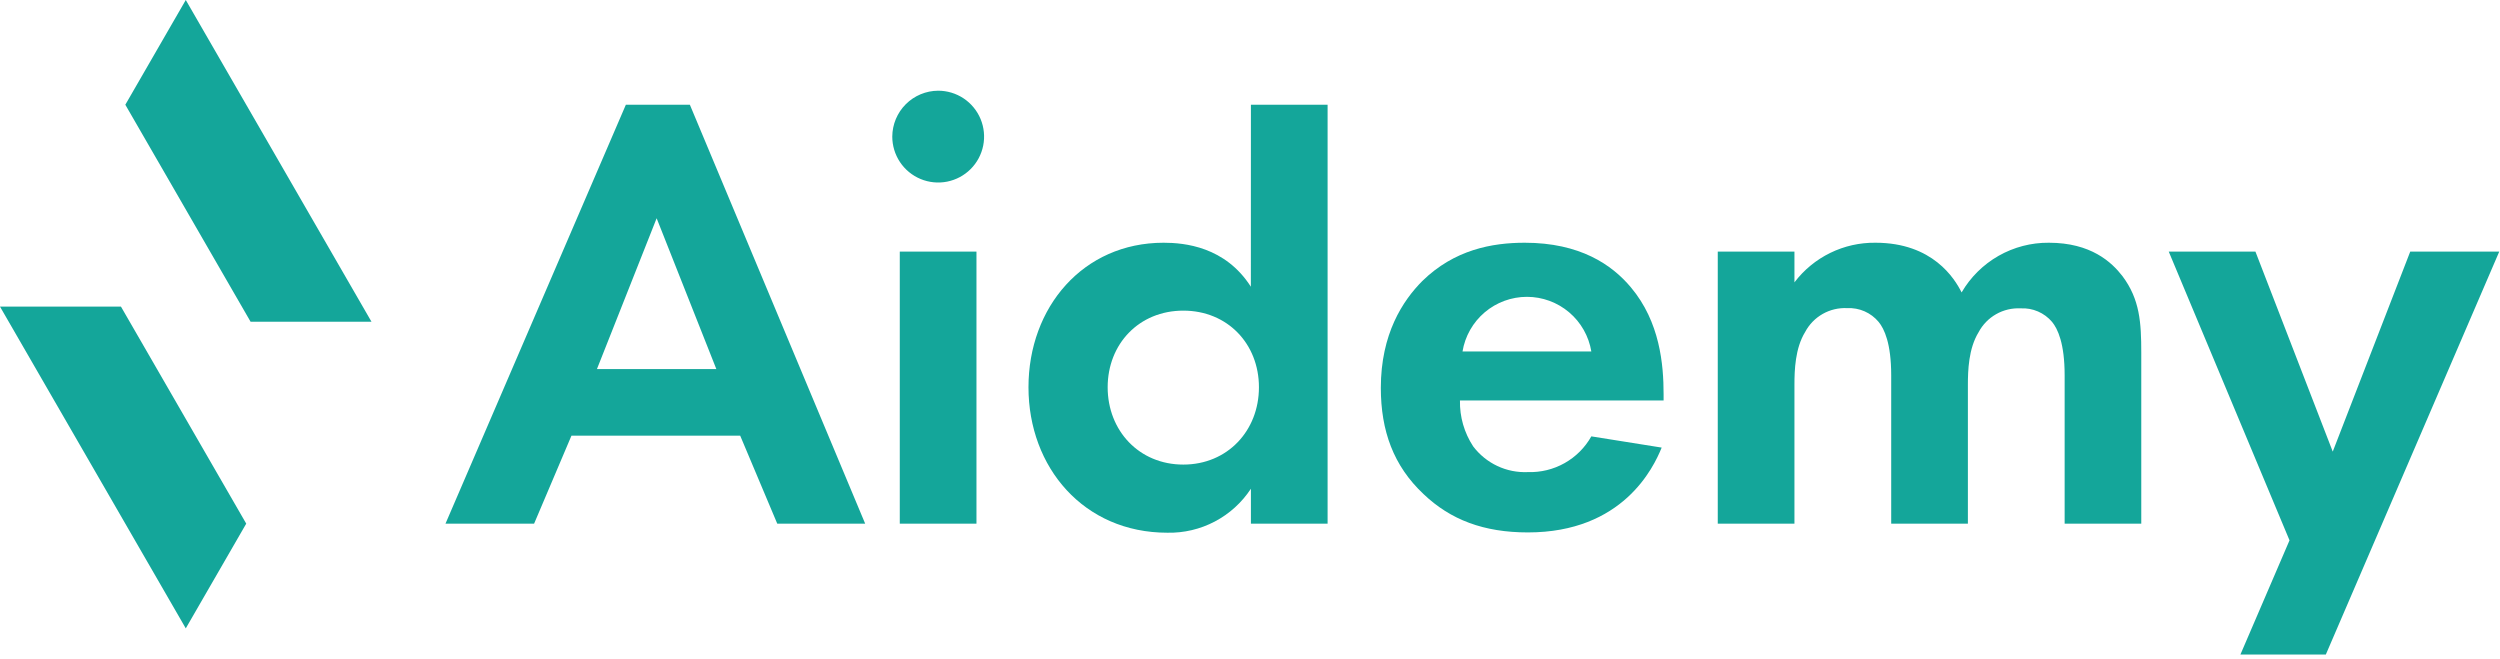
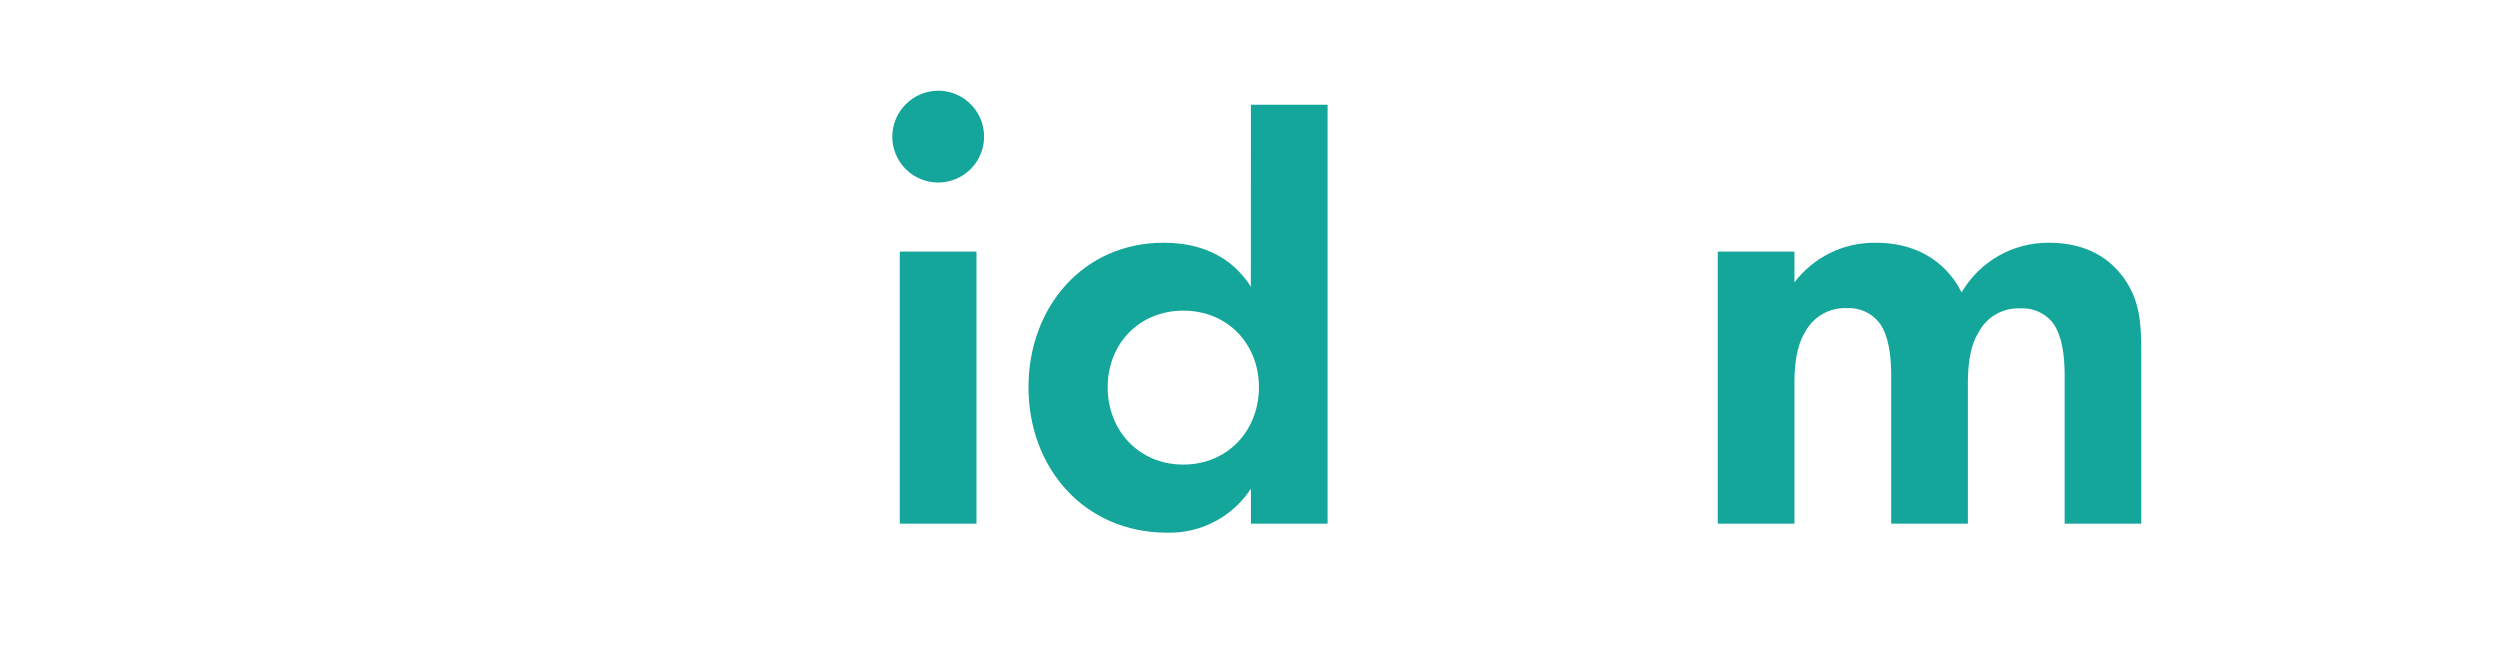
<svg xmlns="http://www.w3.org/2000/svg" width="573" height="151" viewBox="0 0 573 151" fill="none">
  <g clip-path="url(#clip0_1393_1840)">
-     <path d="M42.58 0L28.724 24.003L57.435 73.744H85.146L42.58 0Z" fill="#14A69A" />
-     <path d="M27.724 70.277H0L42.58 144.021L56.435 120.018L27.724 70.277Z" fill="#14A69A" />
-     <path d="M169.652 99.855H130.979L122.418 120.018H102.108L143.448 24.004H158.117L198.296 120.018H178.146L169.652 99.855ZM164.184 84.586L150.502 50.021L136.82 84.586H164.184Z" fill="#14A69A" />
    <path d="M215.018 20.79C217.1 20.787 219.137 21.402 220.869 22.557C222.601 23.713 223.952 25.356 224.75 27.279C225.548 29.202 225.757 31.319 225.352 33.361C224.946 35.403 223.944 37.279 222.472 38.751C220.999 40.224 219.123 41.226 217.081 41.631C215.039 42.037 212.922 41.827 210.999 41.029C209.076 40.231 207.433 38.881 206.278 37.148C205.123 35.416 204.508 33.38 204.51 31.298C204.528 28.517 205.64 25.854 207.607 23.887C209.574 21.92 212.237 20.807 215.018 20.79ZM223.806 57.662V120.018H206.23V57.662H223.806Z" fill="#14A69A" />
    <path d="M286.709 24.004H304.285V120.018H286.709V112.017C284.633 115.182 281.786 117.768 278.437 119.531C275.087 121.295 271.344 122.178 267.559 122.098C248.397 122.098 235.728 107.123 235.728 88.76C235.728 70.397 248.263 55.635 266.693 55.635C271.44 55.635 280.815 56.502 286.696 65.716L286.709 24.004ZM253.877 88.76C253.877 98.708 261.078 106.482 271.213 106.482C281.348 106.482 288.549 98.708 288.549 88.76C288.549 78.812 281.348 71.197 271.213 71.197C261.078 71.197 253.877 78.825 253.877 88.76Z" fill="#14A69A" />
-     <path d="M380.856 102.588C378.989 107.202 371.935 122.031 350.185 122.031C340.104 122.031 332.462 119.151 326.275 113.243C319.367 106.762 316.487 98.708 316.487 88.906C316.487 76.518 321.527 68.903 325.981 64.423C333.329 57.222 341.984 55.635 349.465 55.635C362.133 55.635 369.468 60.675 373.802 65.863C380.469 73.784 381.296 83.586 381.296 90.347V91.787H334.623C334.543 95.519 335.599 99.188 337.65 102.308C339.104 104.234 341.005 105.777 343.189 106.804C345.373 107.831 347.774 108.311 350.185 108.203C353.127 108.301 356.04 107.59 358.606 106.146C361.172 104.702 363.292 102.581 364.734 100.015L380.856 102.588ZM364.734 80.558C364.156 77.06 362.355 73.881 359.651 71.587C356.947 69.294 353.517 68.035 349.972 68.035C346.426 68.035 342.996 69.294 340.292 71.587C337.589 73.881 335.787 77.06 335.209 80.558H364.734Z" fill="#14A69A" />
    <path d="M393.711 57.662H411.287V64.716C413.457 61.855 416.268 59.542 419.495 57.965C422.721 56.388 426.272 55.59 429.863 55.635C442.972 55.635 448.013 63.849 449.6 67.023C451.635 63.531 454.556 60.638 458.069 58.638C461.582 56.638 465.561 55.602 469.603 55.635C479.257 55.635 484.005 60.102 486.458 63.276C490.459 68.61 490.779 73.944 490.779 80.852V120.018H473.216V86.026C473.216 78.692 471.63 75.358 470.336 73.784C469.457 72.746 468.349 71.925 467.1 71.386C465.851 70.847 464.494 70.604 463.135 70.677C461.174 70.576 459.225 71.036 457.517 72.005C455.809 72.973 454.413 74.41 453.494 76.145C451.187 79.892 451.04 84.933 451.04 88.24V120.018H433.464V86.026C433.464 78.692 431.877 75.358 430.583 73.784C429.71 72.735 428.605 71.903 427.356 71.355C426.106 70.806 424.746 70.556 423.382 70.624C421.421 70.522 419.472 70.983 417.764 71.951C416.056 72.92 414.66 74.356 413.741 76.091C411.434 79.838 411.287 84.879 411.287 88.186V120.018H393.711V57.662Z" fill="#14A69A" />
-     <path d="M552.428 57.662L534.665 103.509L516.943 57.662H497.073L524.757 123.845L513.502 150.022H533.079L572.831 57.662H552.428Z" fill="#14A69A" />
  </g>
  <defs>
    <clipPath id="clip0_1393_1840">
      <rect width="572.831" height="150.022" fill="white" />
    </clipPath>
  </defs>
</svg>